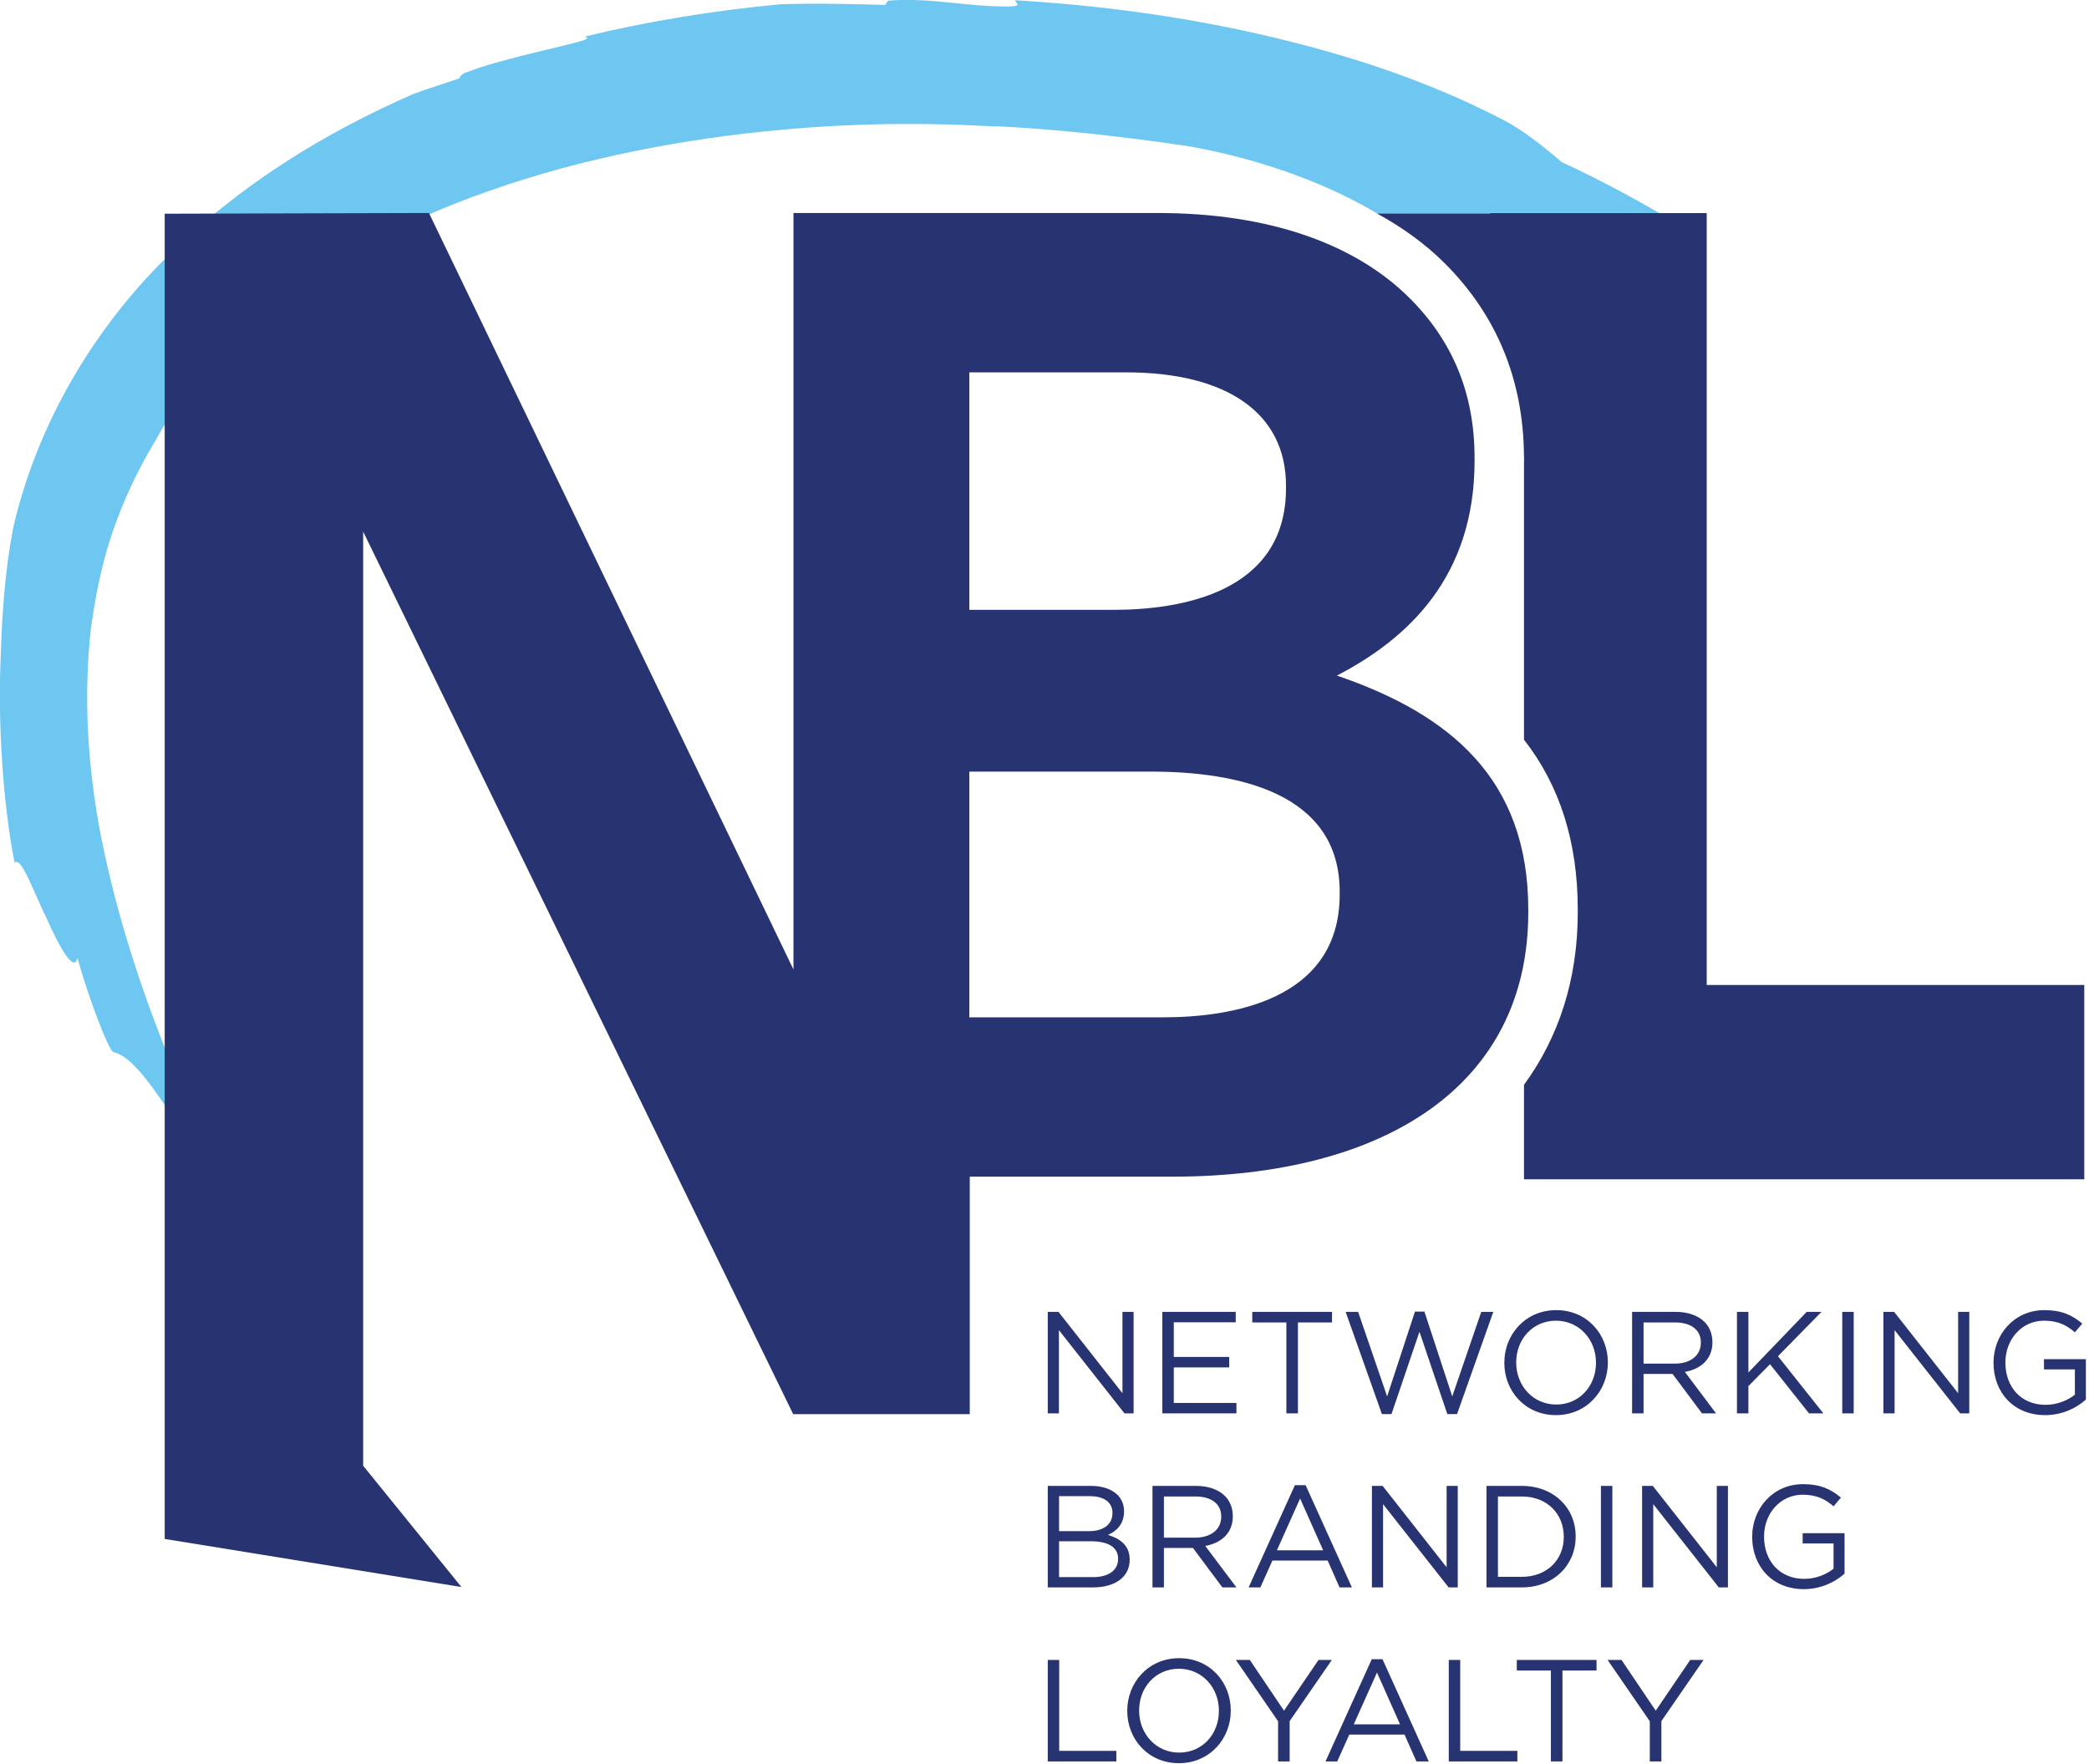
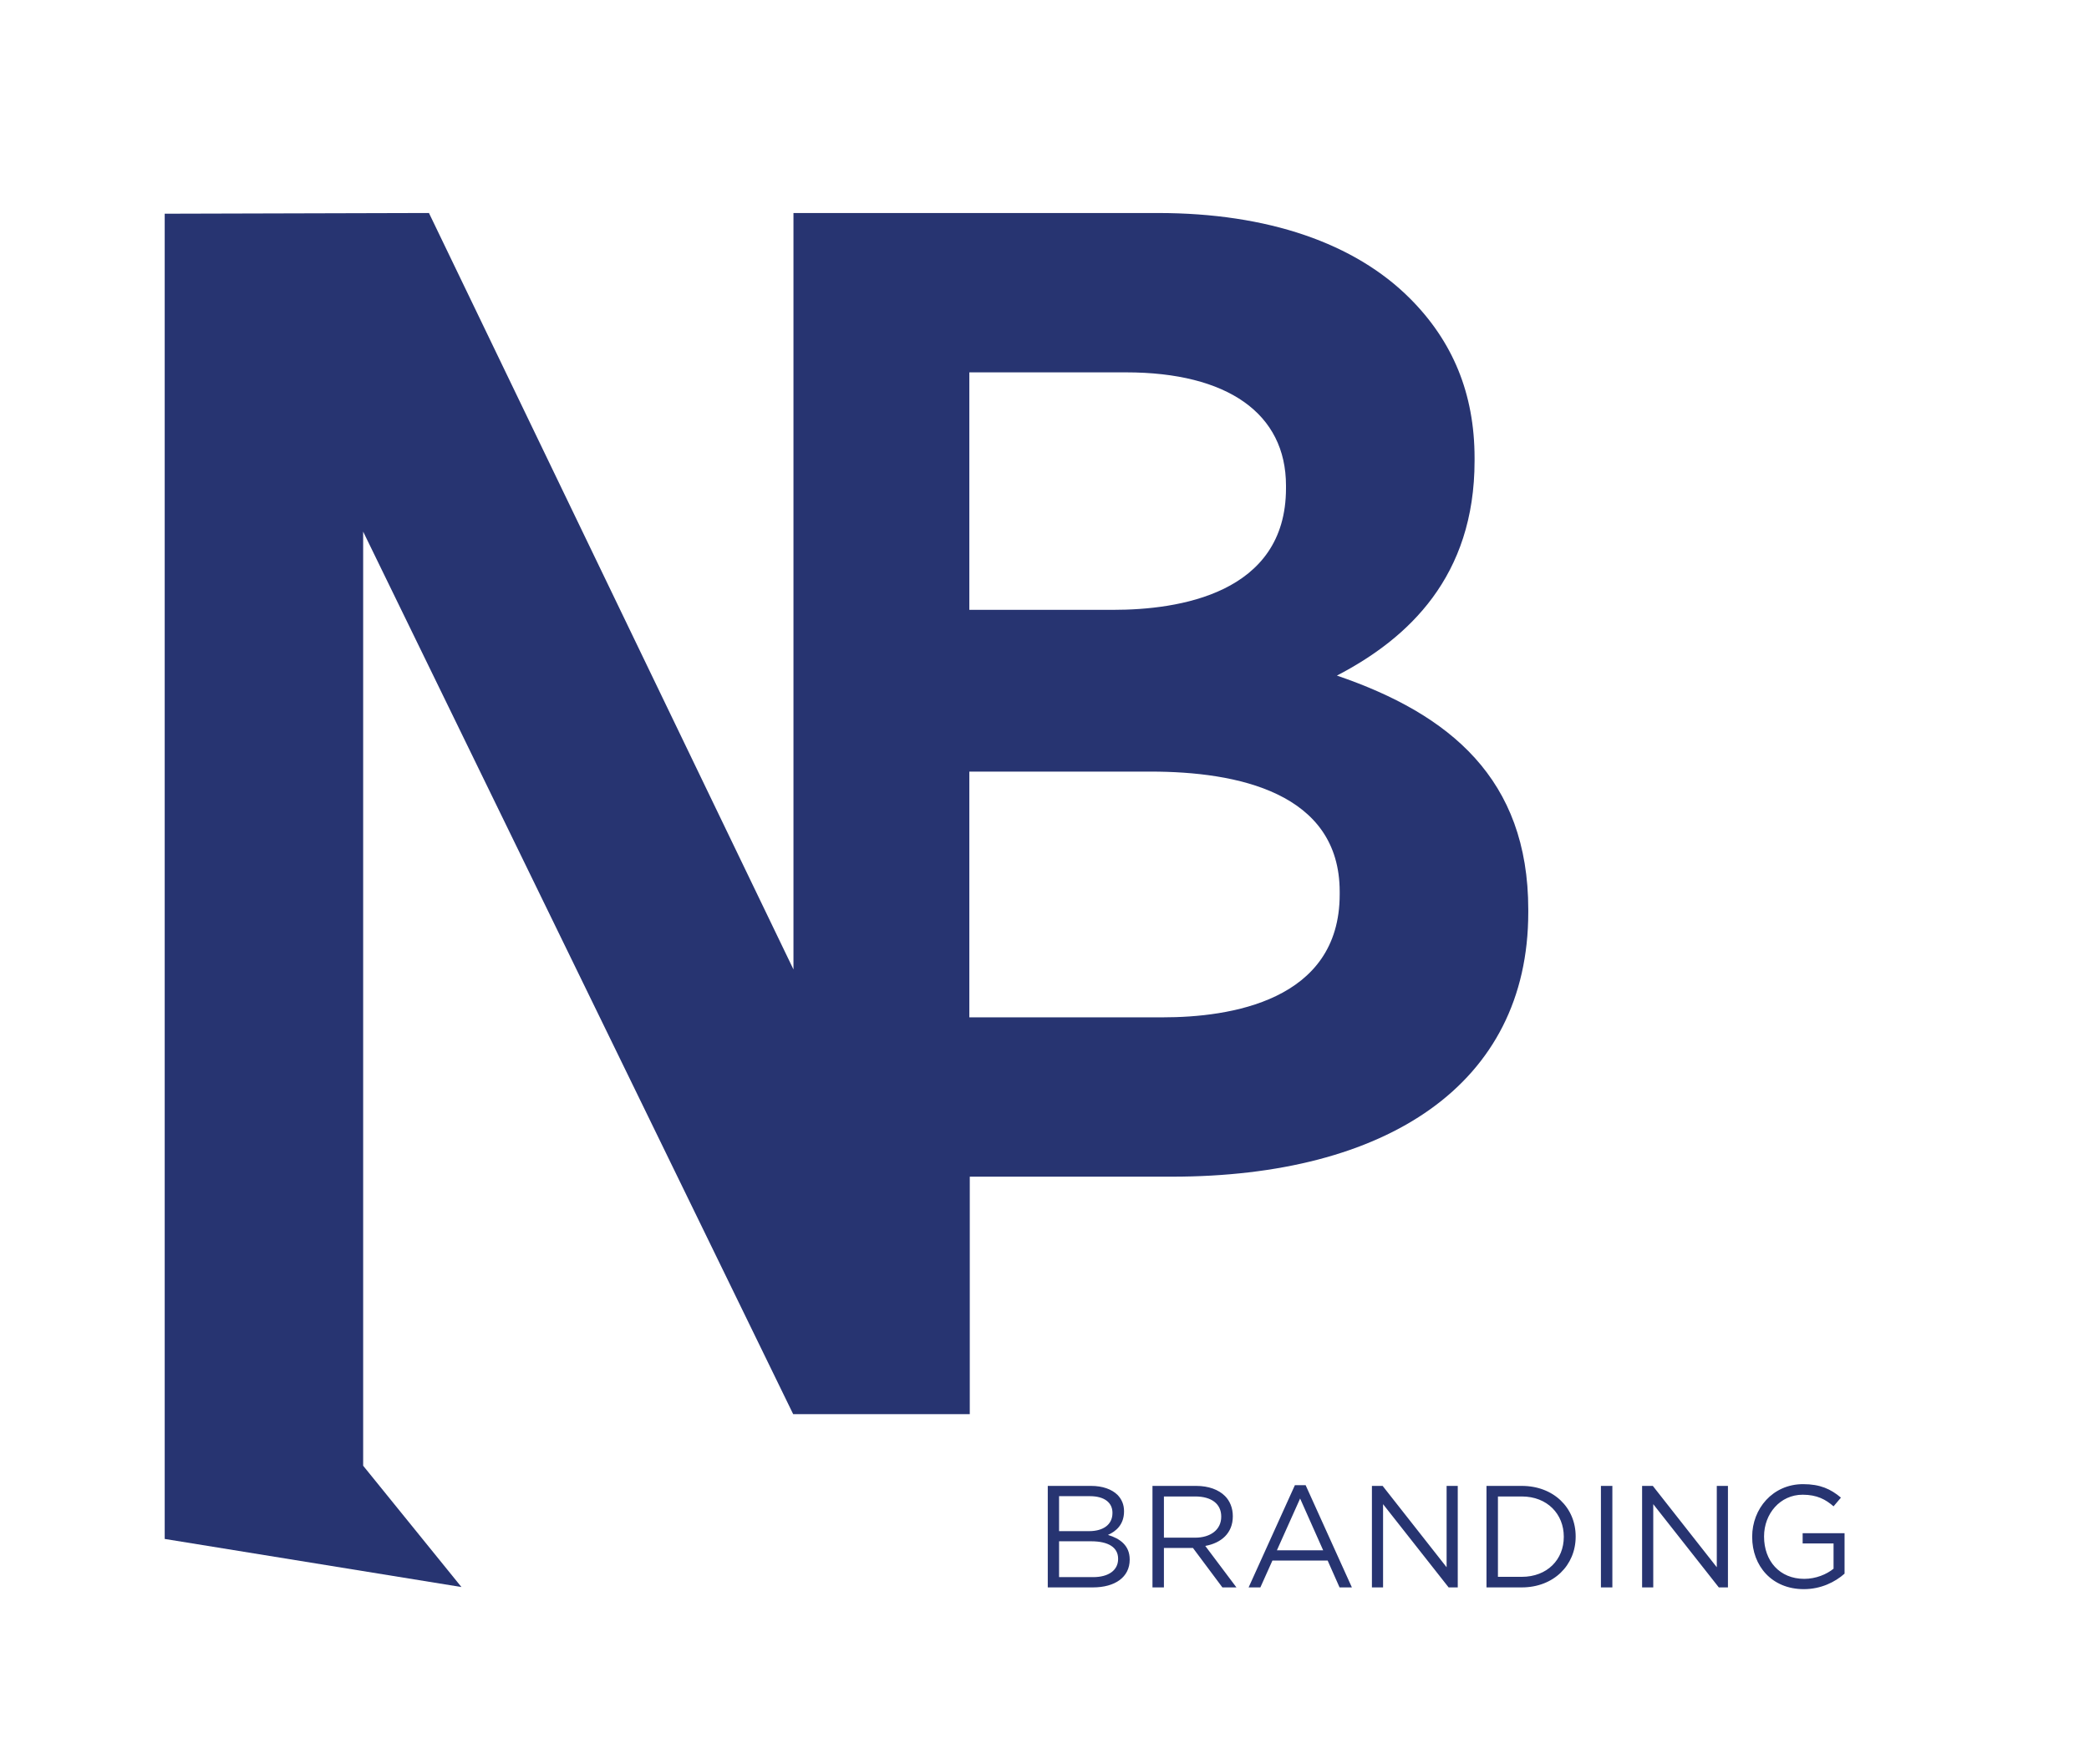
<svg xmlns="http://www.w3.org/2000/svg" width="100%" height="100%" viewBox="0 0 598 505" version="1.1" xml:space="preserve" style="fill-rule:evenodd;clip-rule:evenodd;stroke-linejoin:round;stroke-miterlimit:2;">
  <g transform="matrix(4.167,0,0,4.167,426.604,307.066)">
-     <path d="M0,-59.031L0,-59.057L11.607,-59.057C9.37,-60.354 7.13,-61.528 4.905,-62.557C3.413,-63.85 2.006,-64.871 1.035,-65.379C-4.317,-68.179 -9.909,-69.969 -15.55,-71.273C-21.195,-72.577 -26.911,-73.333 -32.629,-73.672C-32.66,-73.492 -32.063,-73.273 -33.012,-73.247C-35.987,-73.206 -38.372,-73.881 -41.363,-73.646L-41.572,-73.35C-43.879,-73.42 -46.292,-73.474 -48.761,-73.398C-53.282,-72.972 -57.764,-72.251 -62.166,-71.188C-62.028,-71.106 -61.953,-71.026 -62.383,-70.889C-64.195,-70.383 -66.753,-69.881 -69.352,-69.074C-69.731,-68.938 -70.108,-68.802 -70.48,-68.668C-70.753,-68.512 -70.794,-68.383 -70.822,-68.308C-71.979,-67.899 -73.028,-67.598 -73.979,-67.234C-80.101,-64.562 -86.01,-60.938 -90.983,-55.969C-95.957,-51.038 -99.811,-44.604 -101.472,-37.43C-102.055,-34.365 -102.253,-31.295 -102.335,-28.374C-102.521,-24.048 -102.184,-18.544 -101.376,-14.431C-100.899,-14.848 -100.141,-12.573 -99.166,-10.585C-98.278,-8.566 -97.258,-6.813 -97.064,-7.903C-96.345,-5.308 -94.922,-1.504 -94.581,-1.416C-93.475,-1.171 -91.943,0.436 -88.412,6.537C-87.122,8.967 -85.38,12.861 -84.766,13.639C-83.785,14.85 -85.931,10.187 -84.949,11.402C-89.71,2.372 -93.596,-6.874 -95.457,-16.332C-96.367,-21.052 -96.641,-25.806 -96.145,-30.422C-95.83,-32.713 -95.384,-34.982 -94.642,-37.154C-93.888,-39.32 -92.921,-41.408 -91.722,-43.384C-90.975,-44.757 -88.94,-48.096 -84.996,-51.522C-81.094,-54.963 -75.276,-58.327 -68.735,-60.588C-62.212,-62.897 -55.092,-64.191 -48.927,-64.752C-42.753,-65.342 -37.528,-65.193 -34.522,-65.026L-33.426,-64.992C-30.021,-64.814 -26.268,-64.415 -22.684,-63.924C-22.685,-63.924 -22.69,-63.918 -22.69,-63.918C-22.69,-63.918 -22.621,-63.911 -22.514,-63.9C-21.958,-63.823 -21.405,-63.745 -20.86,-63.664C-18.114,-63.202 -12.714,-61.958 -7.779,-59.031L0,-59.031Z" style="fill:rgb(110,199,241);fill-rule:nonzero;" />
-   </g>
+     </g>
  <g transform="matrix(4.167,0,0,4.167,488.565,116.622)">
-     <path d="M0,39.676L0,-13.35L-14.871,-13.35L-14.871,-13.324L-22.655,-13.324C-20.911,-12.367 -19.333,-11.238 -17.988,-9.892C-14.419,-6.324 -12.597,-1.883 -12.555,3.303L-12.552,3.303L-12.552,3.367C-12.552,3.406 -12.547,3.443 -12.547,3.483L-12.547,3.672C-12.547,3.712 -12.552,3.748 -12.552,3.788L-12.552,22.825C-10.082,25.994 -8.858,29.87 -8.858,34.502L-8.858,34.691C-8.858,39.293 -10.165,43.274 -12.552,46.535L-12.552,53.026L25.938,53.026L25.938,39.676L0,39.676Z" style="fill:rgb(39,52,113);fill-rule:nonzero;" />
-   </g>
+     </g>
  <g transform="matrix(4.167,0,0,4.167,382.705,321.88)">
    <path d="M0,-30.836C4.918,-33.389 9.457,-37.646 9.457,-45.589L9.457,-45.779C9.457,-50.224 7.944,-53.817 5.013,-56.748C1.229,-60.531 -4.728,-62.612 -12.294,-62.612L-37.333,-62.612L-37.333,-10.648L-62.374,-62.613L-80.527,-62.564L-80.527,28.473L-60.142,31.777L-66.894,23.444L-66.894,-40.726L-37.353,19.9L-25.221,19.9L-25.221,3.587L-11.349,3.587C3.404,3.587 13.146,-2.749 13.146,-14.57L13.146,-14.76C13.146,-23.744 7.755,-28.188 0,-30.836M-3.498,-43.698C-3.498,-36.436 -10.919,-35.352 -15.343,-35.352L-25.251,-35.352L-25.251,-51.666L-14.491,-51.666C-7.505,-51.666 -3.498,-48.83 -3.498,-43.887L-3.498,-43.698ZM0.191,-15.8C0.191,-8.455 -7.408,-7.359 -11.938,-7.359L-25.251,-7.359L-25.251,-24.24L-12.789,-24.24C-6.867,-24.24 0.191,-22.808 0.191,-15.989L0.191,-15.8Z" style="fill:rgb(39,52,113);fill-rule:nonzero;" />
  </g>
  <g transform="matrix(4.167,0,0,4.167,299.936,475.16)">
-     <path d="M0,6.973L4.711,6.973L4.711,6.247L0.786,6.247L0.786,-0L0,-0L0,6.973ZM9.006,7.093C11.129,7.093 12.572,5.41 12.572,3.486C12.582,3.476 12.582,3.476 12.572,3.467C12.572,1.543 11.149,-0.12 9.026,-0.12C6.903,-0.12 5.46,1.563 5.46,3.486L5.46,3.506C5.46,5.43 6.883,7.093 9.006,7.093M9.026,6.366C7.432,6.366 6.276,5.071 6.276,3.486L6.276,3.467C6.276,1.882 7.412,0.606 9.006,0.606C10.601,0.606 11.757,1.902 11.757,3.486L11.757,3.506C11.757,5.091 10.621,6.366 9.026,6.366M15.822,6.973L16.617,6.973L16.617,4.204L19.517,-0L18.6,-0L16.229,3.486L13.879,-0L12.922,-0L15.822,4.214L15.822,6.973ZM19.079,6.973L19.886,6.973L20.713,5.13L24.509,5.13L25.326,6.973L26.173,6.973L22.995,-0.05L22.257,-0.05L19.079,6.973ZM21.022,4.424L22.616,0.867L24.2,4.424L21.022,4.424ZM27.548,6.973L32.26,6.973L32.26,6.247L28.334,6.247L28.334,-0L27.548,-0L27.548,6.973ZM34.563,6.973L35.358,6.973L35.358,0.726L37.7,0.726L37.7,-0L32.221,-0L32.221,0.726L34.563,0.726L34.563,6.973ZM41.358,6.973L42.153,6.973L42.153,4.204L45.053,-0L44.136,-0L41.765,3.486L39.415,-0L38.458,-0L41.358,4.214L41.358,6.973Z" style="fill:rgb(39,52,113);fill-rule:nonzero;" />
-   </g>
+     </g>
  <g transform="matrix(4.167,0,0,4.167,299.936,425.343)">
    <path d="M0,6.973L3.098,6.973C4.623,6.973 5.628,6.267 5.628,5.071L5.628,5.051C5.628,4.094 4.962,3.616 4.135,3.367C4.682,3.128 5.239,2.66 5.239,1.753L5.239,1.733C5.239,1.284 5.08,0.915 4.792,0.617C4.394,0.229 3.766,-0 2.969,-0L0,-0L0,6.973ZM0.776,3.108L0.776,0.706L2.899,0.706C3.895,0.706 4.444,1.155 4.444,1.843L4.444,1.862C4.444,2.68 3.786,3.108 2.839,3.108L0.776,3.108ZM0.776,6.267L0.776,3.805L2.979,3.805C4.194,3.805 4.832,4.243 4.832,5.001L4.832,5.021C4.832,5.798 4.174,6.267 3.118,6.267L0.776,6.267ZM7.193,6.973L7.979,6.973L7.979,4.263L9.973,4.263L11.996,6.973L12.961,6.973L10.82,4.124C11.916,3.925 12.712,3.248 12.712,2.092L12.712,2.072C12.712,1.523 12.513,1.035 12.175,0.696C11.737,0.259 11.049,-0 10.192,-0L7.193,-0L7.193,6.973ZM7.979,3.557L7.979,0.726L10.132,0.726C11.258,0.726 11.916,1.244 11.916,2.102L11.916,2.121C11.916,3.019 11.169,3.557 10.122,3.557L7.979,3.557ZM13.798,6.973L14.605,6.973L15.432,5.13L19.228,5.13L20.045,6.973L20.892,6.973L17.714,-0.05L16.977,-0.05L13.798,6.973ZM15.741,4.424L17.335,0.867L18.919,4.424L15.741,4.424ZM22.268,6.973L23.034,6.973L23.034,1.255L27.538,6.973L28.165,6.973L28.165,-0L27.399,-0L27.399,5.588L23.004,-0L22.268,-0L22.268,6.973ZM30.139,6.973L32.559,6.973C34.752,6.973 36.265,5.45 36.265,3.486L36.265,3.467C36.265,1.503 34.752,-0 32.559,-0L30.139,-0L30.139,6.973ZM30.925,6.247L30.925,0.726L32.559,0.726C34.323,0.726 35.449,1.942 35.449,3.486L35.449,3.506C35.449,5.051 34.323,6.247 32.559,6.247L30.925,6.247ZM38,6.973L38.786,6.973L38.786,-0L38,-0L38,6.973ZM40.829,6.973L41.595,6.973L41.595,1.255L46.099,6.973L46.726,6.973L46.726,-0L45.96,-0L45.96,5.588L41.565,-0L40.829,-0L40.829,6.973ZM51.938,7.093C53.114,7.093 54.09,6.605 54.737,6.028L54.737,3.248L51.858,3.248L51.858,3.954L53.981,3.954L53.981,5.689C53.502,6.077 52.765,6.386 51.968,6.386C50.273,6.386 49.207,5.15 49.207,3.487L49.207,3.467C49.207,1.912 50.313,0.606 51.858,0.606C52.845,0.606 53.443,0.935 53.981,1.404L54.488,0.806C53.791,0.218 53.064,-0.12 51.888,-0.12C49.795,-0.12 48.391,1.573 48.391,3.487L48.391,3.507C48.391,5.499 49.745,7.093 51.938,7.093" style="fill:rgb(39,52,113);fill-rule:nonzero;" />
  </g>
  <g transform="matrix(4.167,0,0,4.167,299.936,375.527)">
-     <path d="M0,6.973L0.766,6.973L0.766,1.255L5.27,6.973L5.897,6.973L5.897,-0L5.131,-0L5.131,5.588L0.736,-0L0,-0L0,6.973ZM7.871,6.973L12.961,6.973L12.961,6.257L8.657,6.257L8.657,3.815L12.463,3.815L12.463,3.098L8.657,3.098L8.657,0.716L12.911,0.716L12.911,-0L7.871,-0L7.871,6.973ZM16.39,6.973L17.185,6.973L17.185,0.726L19.527,0.726L19.527,-0L14.048,-0L14.048,0.726L16.39,0.726L16.39,6.973ZM22.955,7.023L23.612,7.023L25.535,1.365L27.448,7.023L28.116,7.023L30.607,-0L29.78,-0L27.787,5.807L25.874,-0.02L25.226,-0.02L23.313,5.807L21.321,-0L20.464,-0L22.955,7.023ZM34.911,7.093C37.033,7.093 38.477,5.41 38.477,3.486C38.487,3.476 38.487,3.476 38.477,3.467C38.477,1.543 37.053,-0.12 34.931,-0.12C32.808,-0.12 31.364,1.563 31.364,3.486L31.364,3.506C31.364,5.43 32.788,7.093 34.911,7.093M34.931,6.366C33.336,6.366 32.18,5.071 32.18,3.486L32.18,3.467C32.18,1.882 33.316,0.606 34.911,0.606C36.505,0.606 37.661,1.902 37.661,3.486L37.661,3.506C37.661,5.091 36.525,6.366 34.931,6.366M40.142,6.973L40.928,6.973L40.928,4.263L42.921,4.263L44.944,6.973L45.909,6.973L43.768,4.124C44.865,3.925 45.66,3.248 45.66,2.092L45.66,2.072C45.66,1.523 45.461,1.035 45.123,0.696C44.685,0.259 43.998,-0 43.14,-0L40.142,-0L40.142,6.973ZM40.928,3.557L40.928,0.726L43.081,0.726C44.207,0.726 44.865,1.244 44.865,2.102L44.865,2.121C44.865,3.019 44.117,3.557 43.071,3.557L40.928,3.557ZM47.345,6.973L48.131,6.973L48.131,5.1L49.616,3.596L52.296,6.973L53.282,6.973L50.164,3.048L53.153,-0L52.137,-0L48.131,4.164L48.131,-0L47.345,-0L47.345,6.973ZM54.579,6.973L55.365,6.973L55.365,-0L54.579,-0L54.579,6.973ZM57.408,6.973L58.174,6.973L58.174,1.255L62.679,6.973L63.305,6.973L63.305,-0L62.539,-0L62.539,5.588L58.144,-0L57.408,-0L57.408,6.973ZM68.517,7.093C69.693,7.093 70.669,6.605 71.316,6.027L71.316,3.248L68.437,3.248L68.437,3.954L70.56,3.954L70.56,5.689C70.081,6.077 69.344,6.386 68.547,6.386C66.852,6.386 65.786,5.15 65.786,3.487L65.786,3.467C65.786,1.912 66.892,0.606 68.437,0.606C69.424,0.606 70.021,0.935 70.56,1.404L71.067,0.806C70.37,0.218 69.643,-0.12 68.467,-0.12C66.374,-0.12 64.97,1.573 64.97,3.487L64.97,3.506C64.97,5.499 66.324,7.093 68.517,7.093" style="fill:rgb(39,52,113);fill-rule:nonzero;" />
-   </g>
+     </g>
</svg>